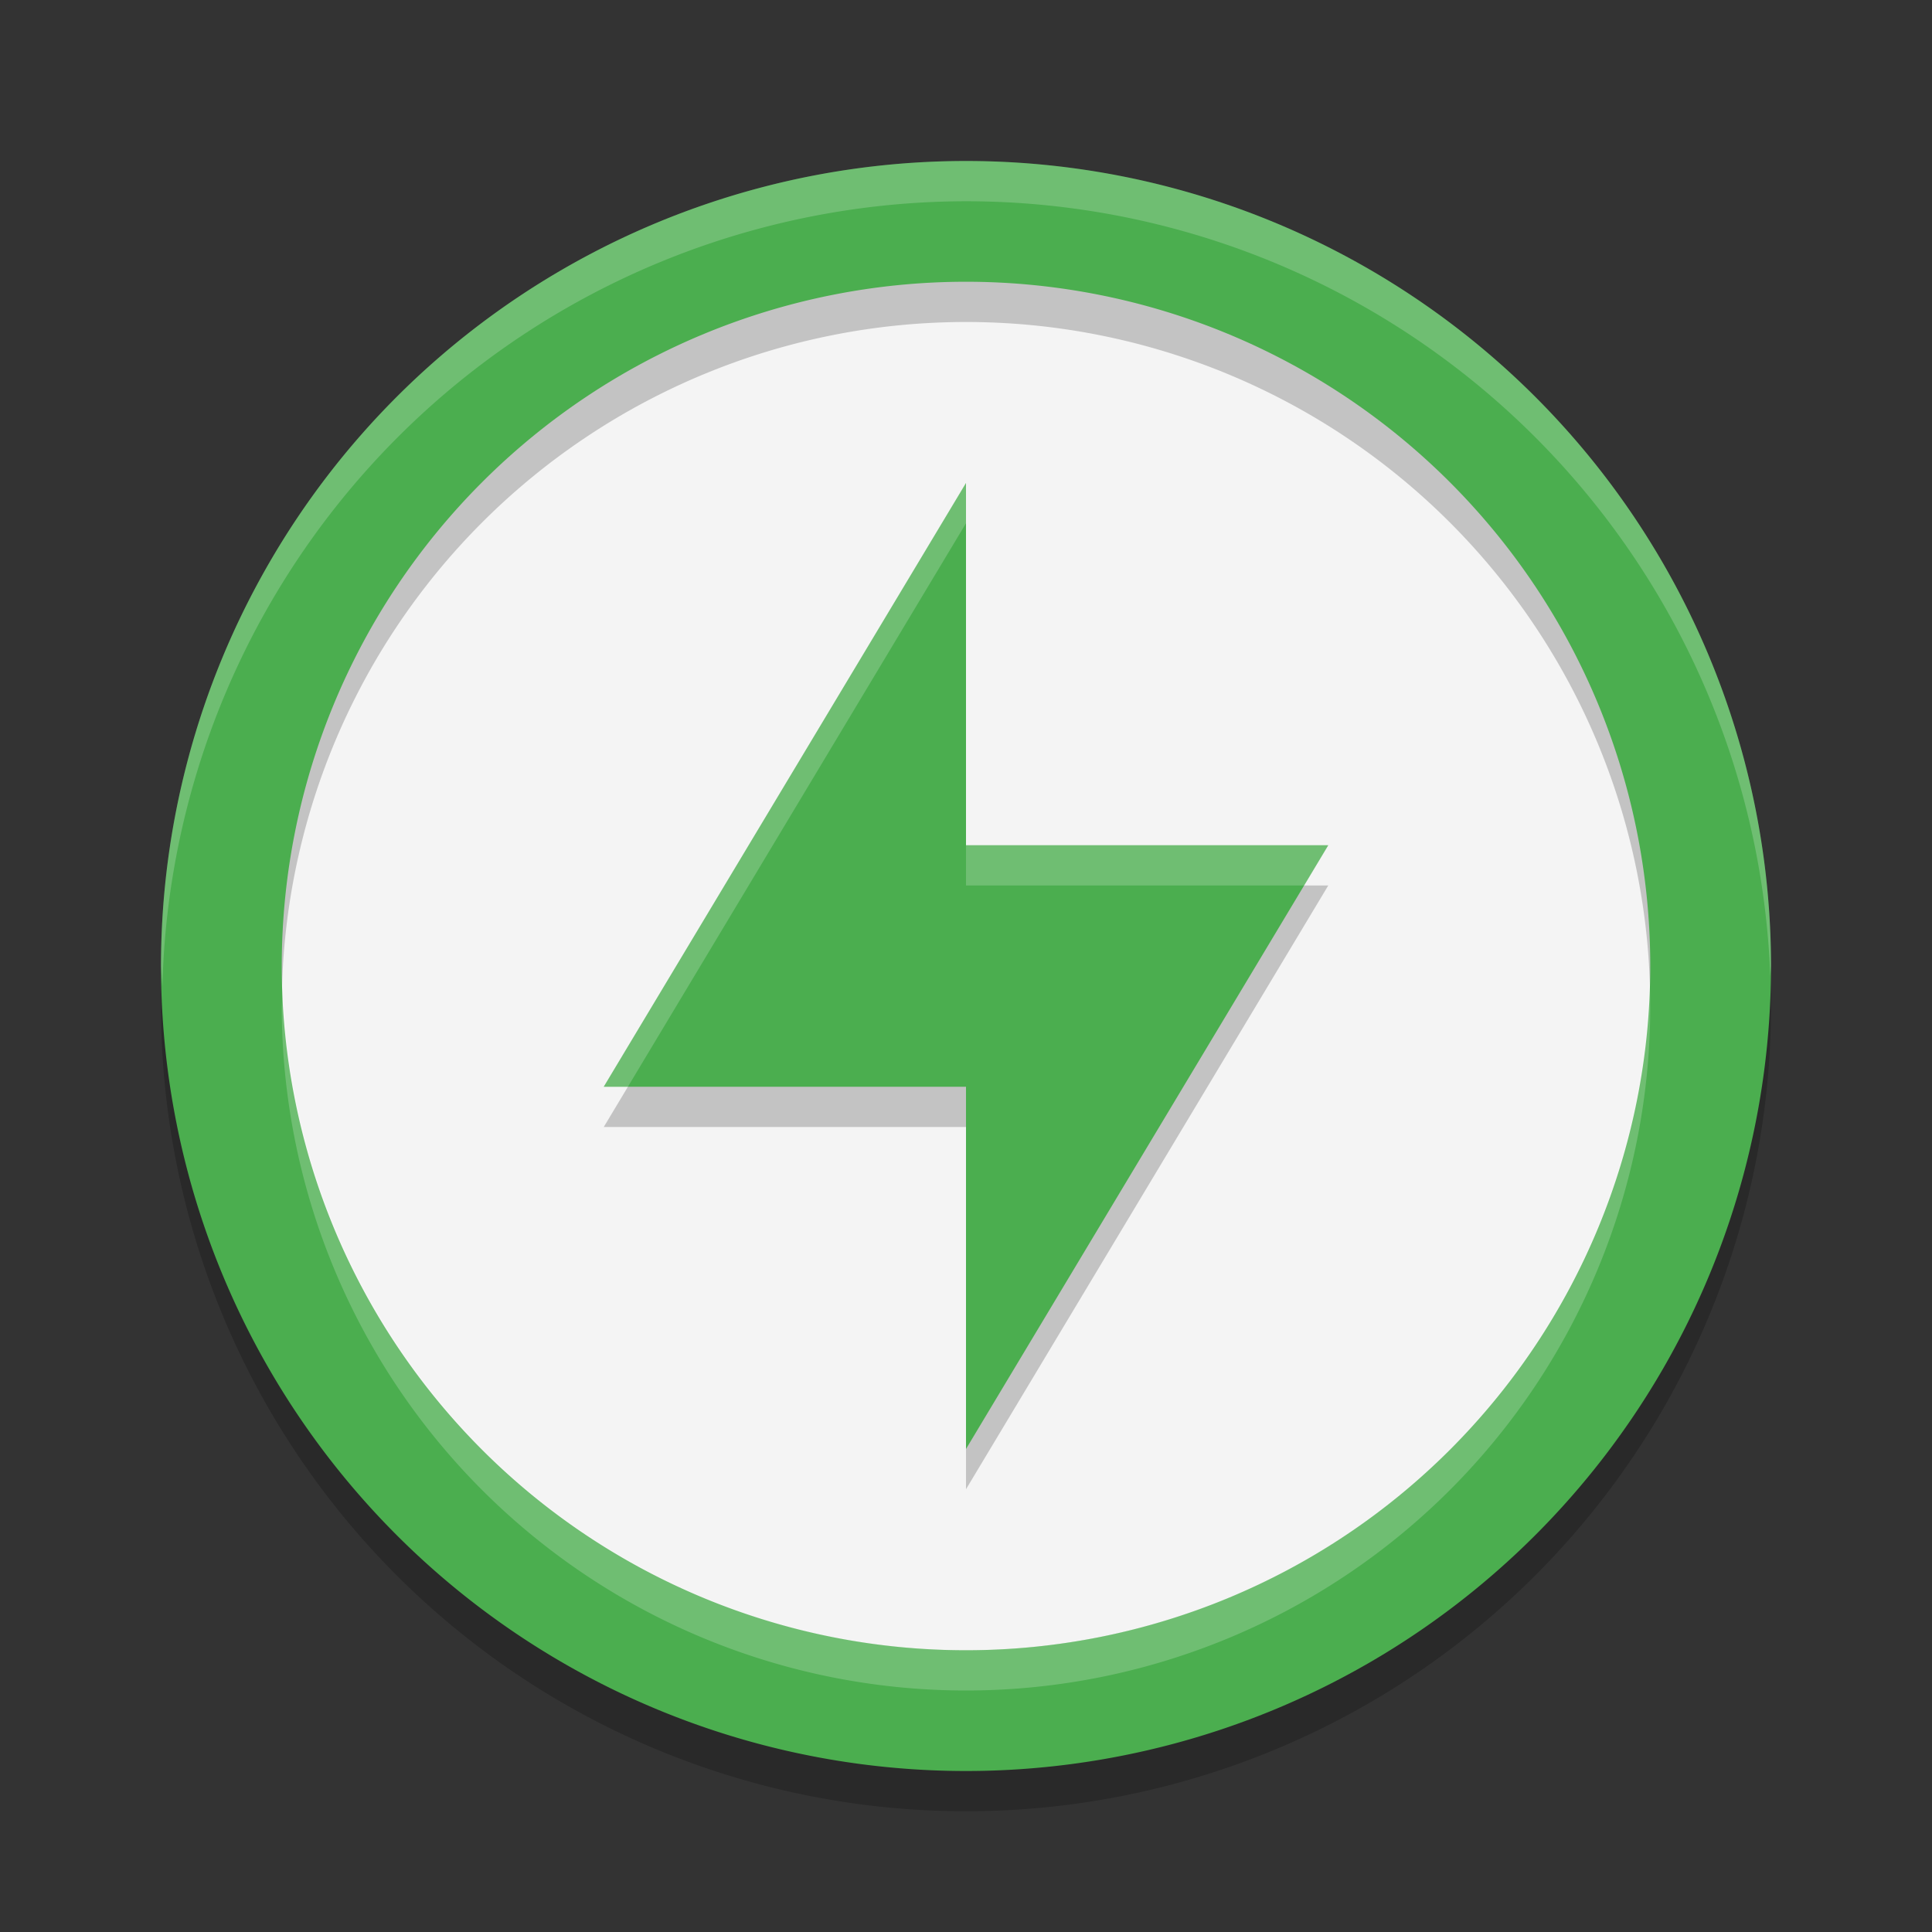
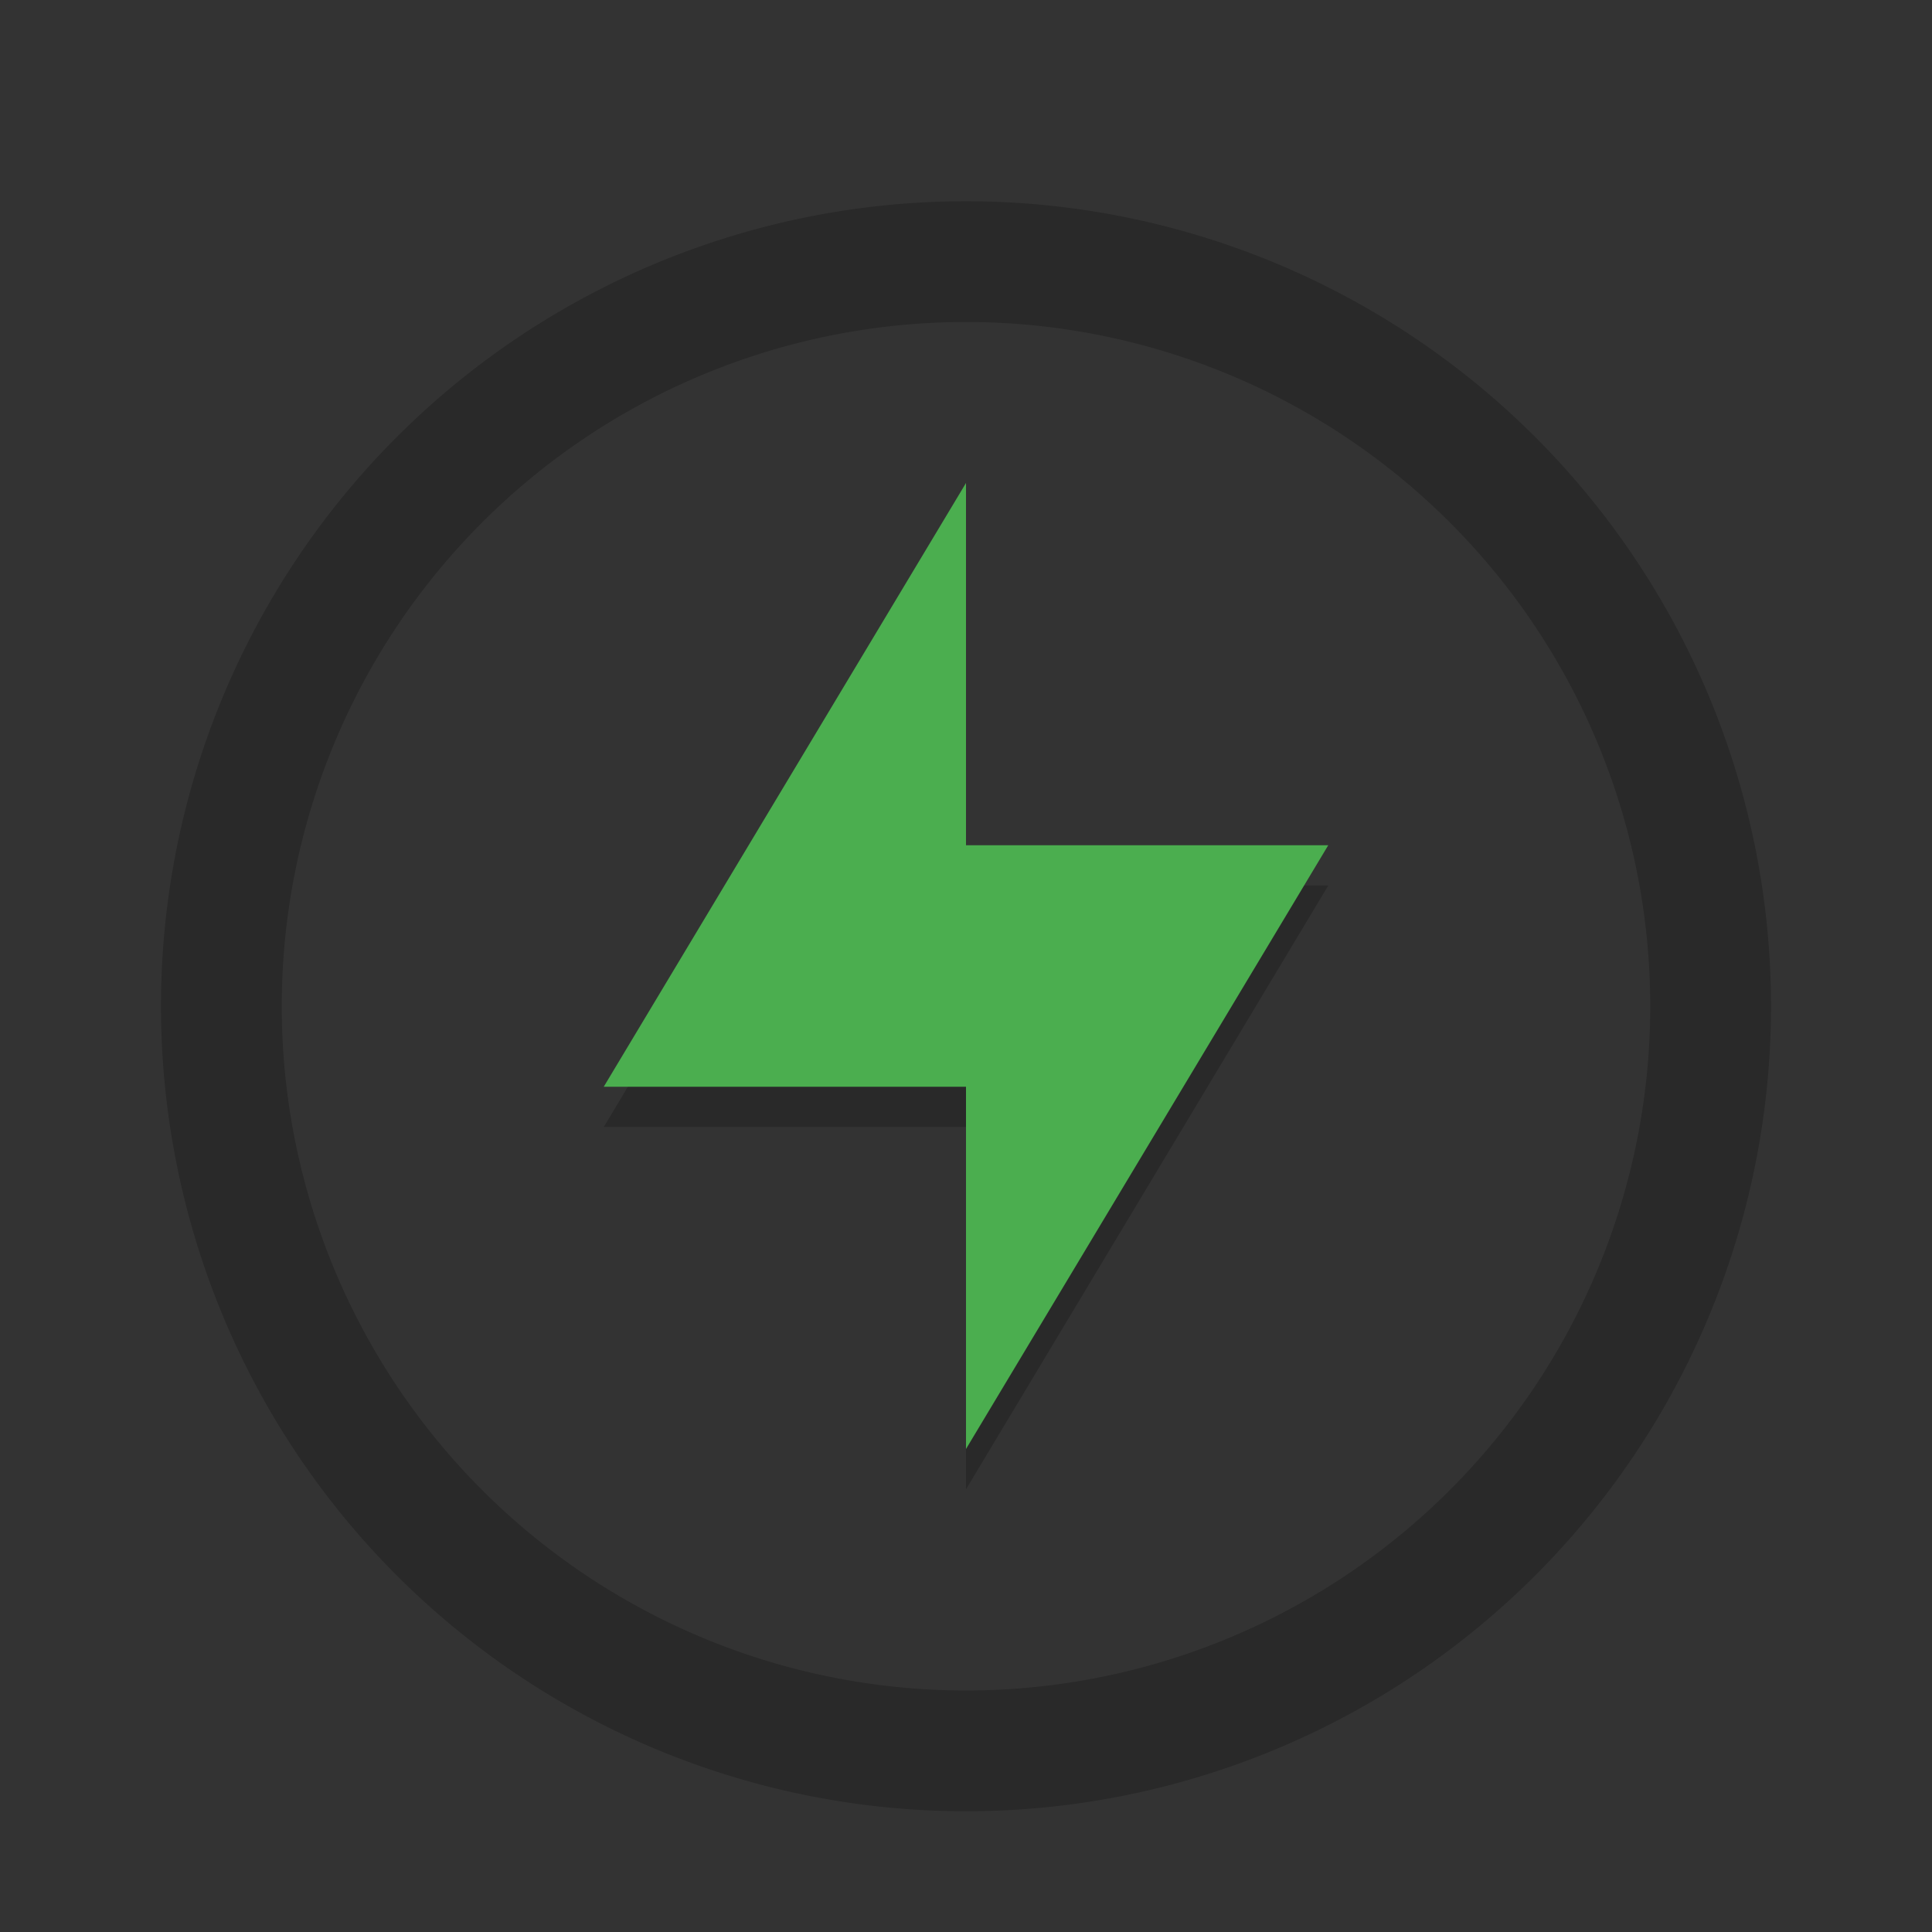
<svg xmlns="http://www.w3.org/2000/svg" width="48" height="48" version="1">
  <rect width="100%" height="100%" fill="#333333" stroke="none" />
-   <circle style="fill:#f4f4f4" cx="24" cy="24" r="19" />
  <path style="opacity:0.2" d="M 24,5 A 20,20 0 0 0 4,25 20,20 0 0 0 24,45 20,20 0 0 0 44,25 20,20 0 0 0 24,5 Z M 24,8 A 17,17 0 0 1 41,25 17,17 0 0 1 24,42 17,17 0 0 1 7,25 17,17 0 0 1 24,8 Z" />
-   <path style="fill:#4bae4f" d="M 24 4 A 20 20 0 0 0 4 24 A 20 20 0 0 0 24 44 A 20 20 0 0 0 44 24 A 20 20 0 0 0 24 4 z M 24 7 A 17 17 0 0 1 41 24 A 17 17 0 0 1 24 41 A 17 17 0 0 1 7 24 A 17 17 0 0 1 24 7 z" />
  <path style="opacity:0.2" d="m 24,13 v 9 h 9 l -9,15 v -9 h -9 z" />
  <path style="fill:#4bae4f" d="m24 12v9h9l-9 15v-9h-9z" />
-   <path style="fill:#ffffff;opacity:0.2" d="M 24 12 L 15 27 L 15.6 27 L 24 13 L 24 12 z M 24 21 L 24 22 L 32.4 22 L 33 21 L 24 21 z" />
-   <path style="fill:#ffffff;opacity:0.2" d="M 24 4 A 20 20 0 0 0 4 24 A 20 20 0 0 0 4.035 24.5 A 20 20 0 0 1 24 5 A 20 20 0 0 1 43.982 24.25 A 20 20 0 0 0 44 24 A 20 20 0 0 0 24 4 z M 40.98 24.26 A 17 17 0 0 1 24 41 A 17 17 0 0 1 7.039 24.5 A 17 17 0 0 0 7 25 A 17 17 0 0 0 24 42 A 17 17 0 0 0 41 25 A 17 17 0 0 0 40.98 24.26 z" />
</svg>